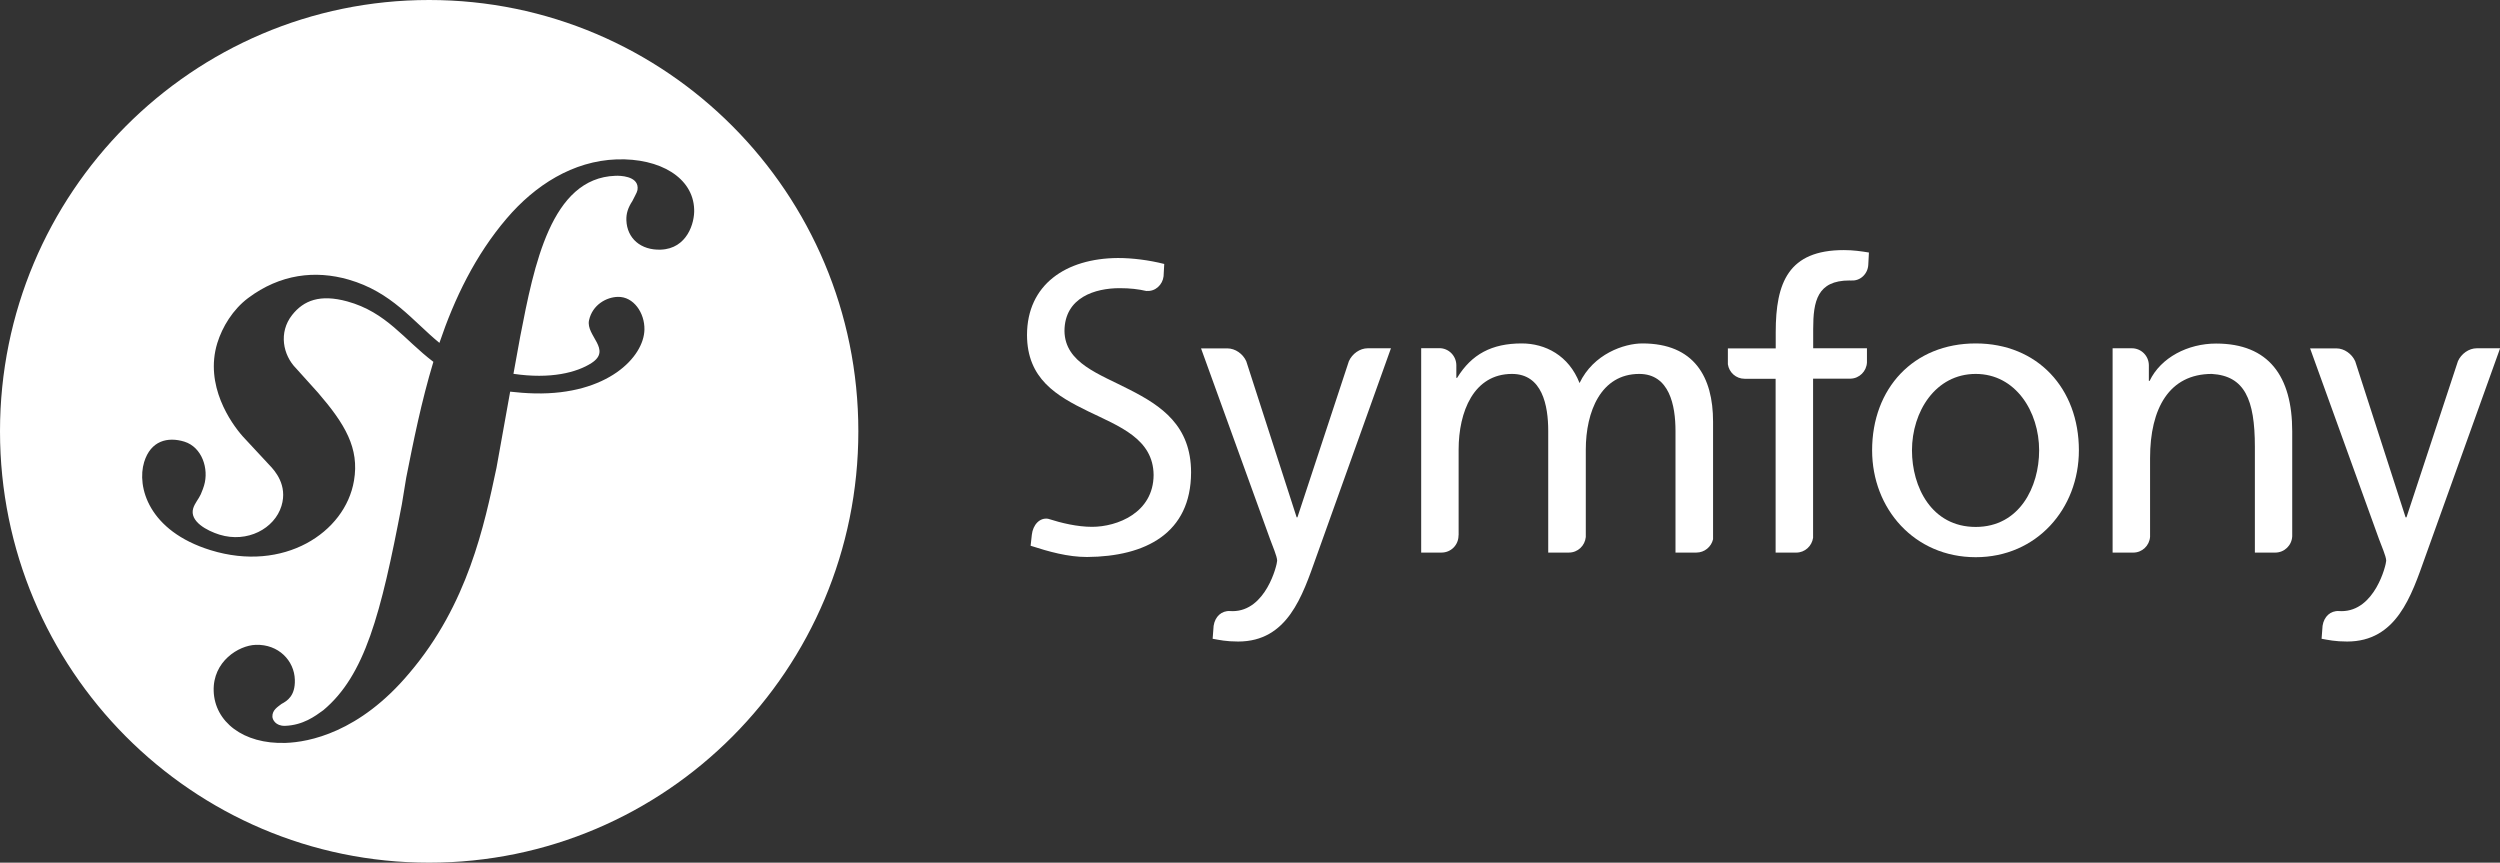
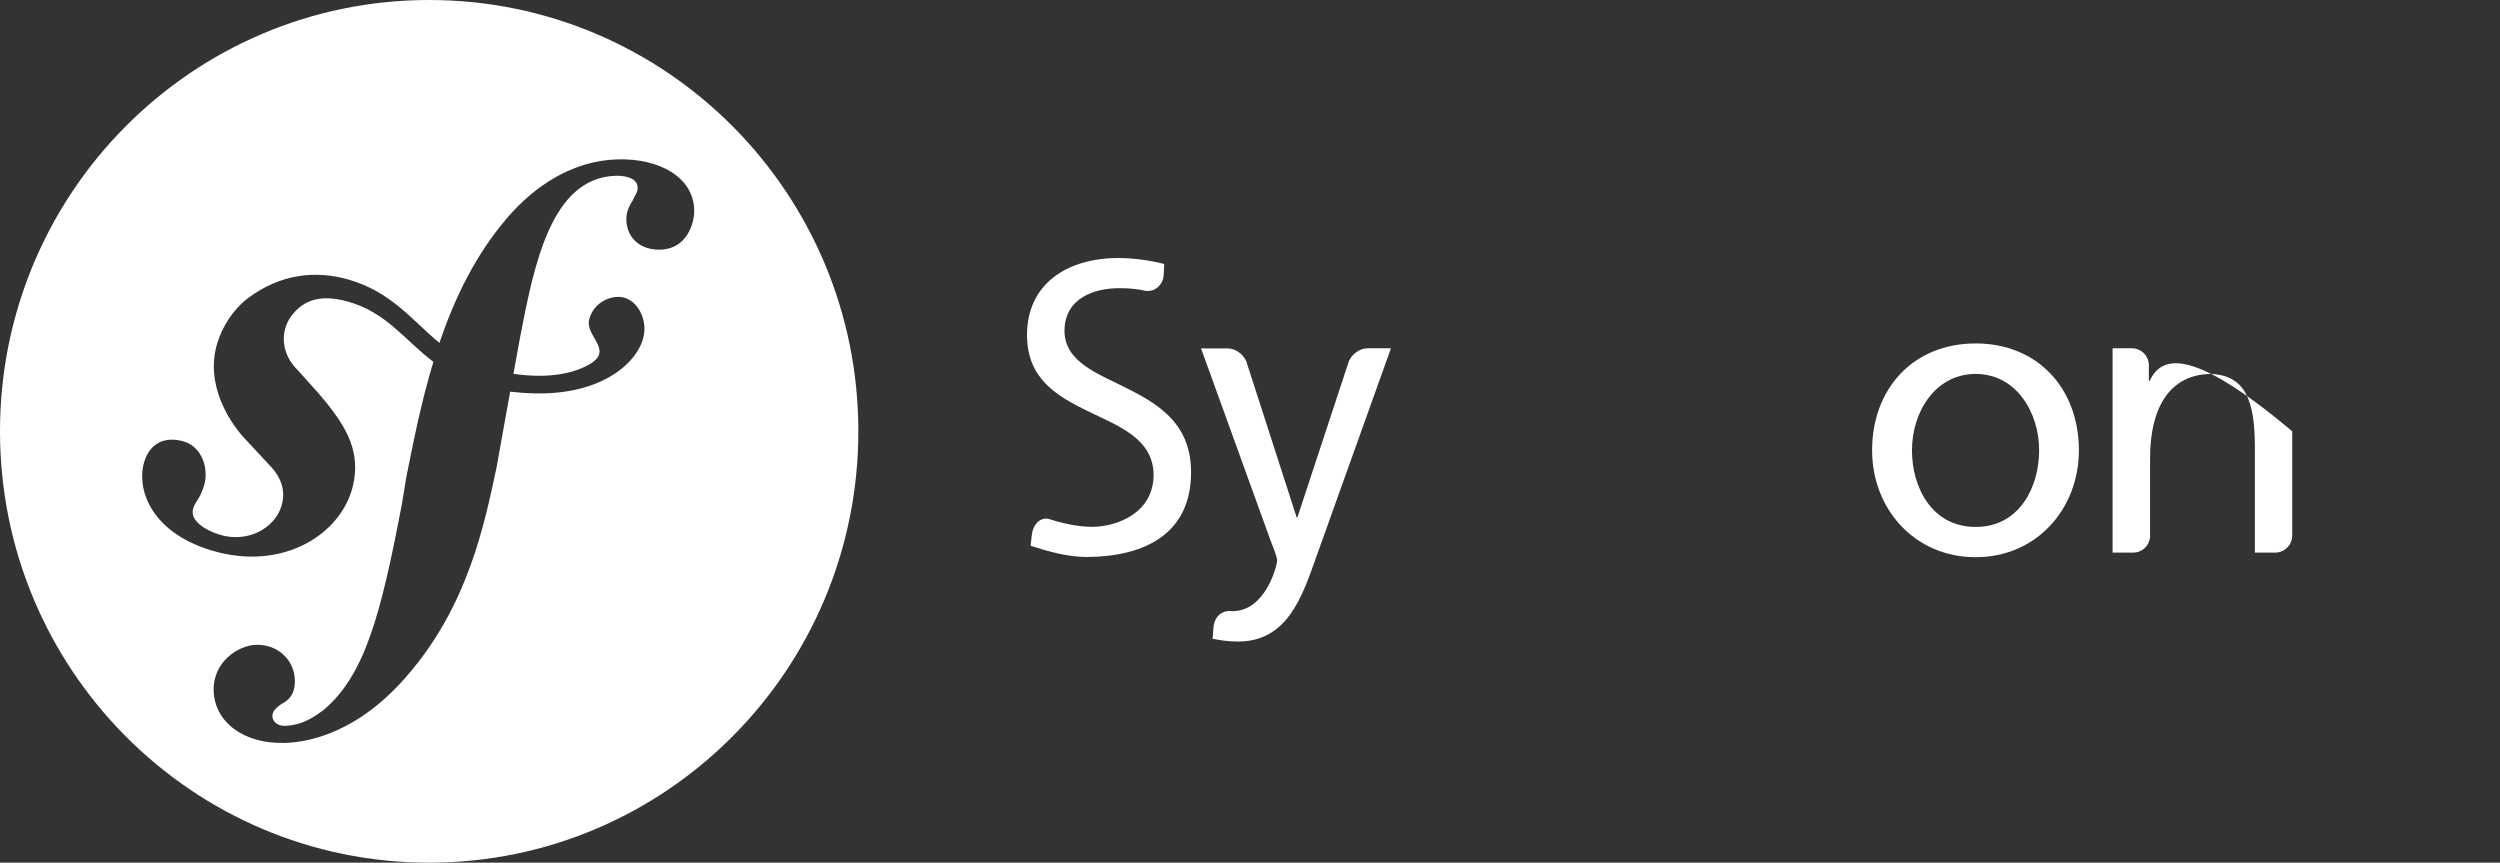
<svg xmlns="http://www.w3.org/2000/svg" width="142" height="49" viewBox="0 0 142 49" fill="none">
  <rect x="0" y="0" width="142" height="49" fill="#333333" stroke="none" />
  <g clip-path="url(#clip0)">
    <path d="M24.374 0C10.912 0 0 10.967 0 24.497C0 38.027 10.912 49 24.374 49C37.836 49 48.754 38.033 48.754 24.497C48.754 10.967 37.842 0 24.374 0ZM37.525 14.18C36.399 14.218 35.615 13.543 35.578 12.511C35.565 12.136 35.665 11.805 35.92 11.417C36.169 10.923 36.225 10.867 36.218 10.648C36.194 9.998 35.223 9.973 34.956 9.985C31.298 10.11 30.334 15.068 29.55 19.107L29.164 21.233C31.273 21.546 32.766 21.158 33.599 20.62C34.775 19.858 33.27 19.07 33.456 18.195C33.649 17.307 34.452 16.875 35.093 16.863C35.988 16.838 36.623 17.776 36.604 18.72C36.573 20.283 34.508 22.434 30.377 22.346C29.873 22.334 29.413 22.296 28.977 22.246L28.2 26.573C27.503 29.843 26.576 34.319 23.26 38.221C20.411 41.628 17.518 42.154 16.224 42.197C13.804 42.279 12.193 40.984 12.137 39.252C12.081 37.571 13.556 36.658 14.526 36.627C15.82 36.583 16.716 37.527 16.747 38.608C16.778 39.528 16.305 39.815 15.988 39.984C15.776 40.153 15.459 40.328 15.472 40.709C15.478 40.872 15.652 41.241 16.187 41.228C17.213 41.191 17.892 40.684 18.364 40.34C20.722 38.365 21.63 34.92 22.825 28.648L23.074 27.129C23.478 25.091 23.932 22.815 24.616 20.552C22.955 19.295 21.954 17.732 19.721 17.119C18.184 16.7 17.251 17.056 16.591 17.894C15.814 18.882 16.069 20.17 16.822 20.927L18.066 22.308C19.59 24.078 20.424 25.453 20.106 27.304C19.608 30.262 16.106 32.531 11.963 31.25C8.423 30.155 7.764 27.636 8.187 26.247C8.56 25.028 9.524 24.797 10.47 25.085C11.478 25.397 11.876 26.635 11.59 27.579C11.559 27.679 11.503 27.854 11.403 28.079C11.285 28.342 11.067 28.573 10.974 28.873C10.75 29.618 11.764 30.149 12.467 30.368C14.047 30.856 15.596 30.024 15.988 28.736C16.349 27.554 15.608 26.729 15.297 26.41L13.798 24.797C13.114 24.028 11.608 21.89 12.342 19.489C12.629 18.563 13.226 17.582 14.091 16.931C15.919 15.562 17.91 15.337 19.801 15.881C22.252 16.588 23.428 18.22 24.959 19.476C25.811 16.956 26.999 14.493 28.778 12.411C30.39 10.517 32.548 9.141 35.024 9.053C37.5 8.972 39.366 10.098 39.428 11.88C39.466 12.655 39.03 14.13 37.525 14.18Z" fill="white" />
    <path d="M112.221 19.507C115.73 19.507 118.081 22.058 118.081 25.578C118.081 28.898 115.68 31.649 112.221 31.649C108.737 31.649 106.336 28.898 106.336 25.578C106.336 22.058 108.687 19.507 112.221 19.507ZM112.221 29.93C114.709 29.93 115.823 27.654 115.823 25.584C115.823 23.377 114.485 21.239 112.221 21.239C109.938 21.239 108.6 23.377 108.6 25.584C108.6 27.654 109.708 29.93 112.221 29.93Z" fill="white" />
-     <path d="M106.043 20.589V19.782H102.989V18.682C102.989 17.112 103.219 15.931 105.048 15.931C105.085 15.931 105.116 15.931 105.154 15.937C105.16 15.937 105.16 15.931 105.16 15.931C105.67 15.968 106.093 15.549 106.118 15.043L106.155 14.343C105.726 14.274 105.272 14.205 104.731 14.205C101.583 14.205 100.861 16.049 100.861 18.869V19.788H98.143V20.689C98.211 21.158 98.609 21.514 99.094 21.514H99.101H100.855V31.387H102.024C102.024 31.387 102.024 31.387 102.031 31.387C102.516 31.387 102.914 31.018 102.983 30.549V21.508H105.11C105.614 21.495 106.018 21.089 106.043 20.589Z" fill="white" />
    <path d="M77.7 19.782C77.693 19.782 77.693 19.782 77.687 19.782C77.239 19.782 76.804 20.095 76.617 20.514L73.693 29.386H73.65L70.788 20.52C70.601 20.101 70.166 19.788 69.712 19.788C69.706 19.788 69.706 19.788 69.706 19.788H68.219L72.138 30.618C72.275 31.005 72.542 31.599 72.542 31.849C72.542 32.074 71.908 34.713 70.01 34.713C69.961 34.713 69.917 34.707 69.867 34.707C69.382 34.682 69.015 35.019 68.934 35.544L68.878 36.282C69.264 36.351 69.65 36.439 70.328 36.439C73.133 36.439 73.973 33.863 74.763 31.637L79.006 19.782H77.7Z" fill="white" />
    <path d="M64.175 22.139C62.421 21.233 60.493 20.62 60.462 18.807C60.468 16.875 62.234 16.368 63.591 16.368C63.597 16.368 63.603 16.368 63.603 16.368C64.194 16.368 64.667 16.425 65.127 16.531C65.133 16.531 65.133 16.525 65.14 16.525C65.625 16.562 66.035 16.175 66.091 15.693L66.129 14.993C65.239 14.768 64.306 14.655 63.497 14.655C60.536 14.674 58.34 16.168 58.334 19.026C58.34 21.52 60.014 22.489 61.812 23.365C63.578 24.221 65.507 24.922 65.525 26.979C65.513 29.13 63.454 29.924 62.029 29.924C61.196 29.924 60.294 29.711 59.535 29.467C59.056 29.386 58.67 29.811 58.608 30.374L58.539 30.999C59.584 31.337 60.654 31.637 61.737 31.637C61.737 31.637 61.737 31.637 61.743 31.637C61.743 31.637 61.749 31.637 61.755 31.637C65.071 31.612 67.647 30.286 67.653 26.835C67.653 24.171 65.961 23.052 64.175 22.139Z" fill="white" />
-     <path d="M96.356 31.386C96.356 31.386 96.356 31.38 96.356 31.386C96.816 31.386 97.202 31.061 97.302 30.63V23.946C97.302 21.42 96.238 19.507 93.289 19.507C92.25 19.507 90.508 20.101 89.718 21.758C89.109 20.188 87.771 19.507 86.433 19.507C84.735 19.507 83.584 20.12 82.763 21.464H82.72V20.739C82.713 20.207 82.284 19.776 81.755 19.776C81.749 19.776 81.749 19.776 81.743 19.776H80.723V31.386H81.88C82.415 31.386 82.844 30.955 82.844 30.417C82.844 30.405 82.85 30.398 82.85 30.386V25.54C82.85 23.377 83.709 21.239 85.88 21.239C87.603 21.239 87.939 23.033 87.939 24.471V31.386H89.109C89.109 31.386 89.109 31.386 89.115 31.386C89.619 31.386 90.023 30.999 90.073 30.505V25.54C90.073 23.377 90.931 21.239 93.109 21.239C94.826 21.239 95.168 23.033 95.168 24.471V31.386H96.356Z" fill="white" />
-     <path d="M129.234 31.387C129.24 31.387 129.24 31.381 129.234 31.387C129.757 31.387 130.174 30.974 130.198 30.462V24.497C130.198 21.377 128.867 19.514 125.875 19.514C124.27 19.514 122.733 20.308 122.099 21.633H122.055V20.758C122.055 20.758 122.055 20.758 122.055 20.752C122.055 20.214 121.62 19.782 121.091 19.782C121.085 19.782 121.085 19.782 121.079 19.782H119.996V31.387H121.166C121.166 31.387 121.166 31.387 121.172 31.387C121.676 31.387 122.086 30.993 122.124 30.493V26.016C122.124 23.196 123.212 21.239 125.632 21.239C127.486 21.352 128.077 22.671 128.077 25.378V31.387H129.234Z" fill="white" />
-     <path d="M140.694 19.782C140.687 19.782 140.687 19.782 140.681 19.782C140.233 19.782 139.798 20.095 139.611 20.514L136.687 29.386H136.638L133.776 20.52C133.589 20.101 133.154 19.788 132.706 19.788C132.7 19.788 132.7 19.788 132.693 19.788H131.213L135.126 30.618C135.263 31.005 135.536 31.599 135.536 31.849C135.536 32.074 134.902 34.713 132.998 34.713C132.955 34.713 132.905 34.707 132.855 34.707C132.37 34.682 132.003 35.019 131.922 35.544L131.866 36.282C132.252 36.351 132.637 36.439 133.316 36.439C136.121 36.439 136.961 33.863 137.751 31.637L142.006 19.782H140.694Z" fill="white" />
+     <path d="M129.234 31.387C129.24 31.387 129.24 31.381 129.234 31.387C129.757 31.387 130.174 30.974 130.198 30.462V24.497C124.27 19.514 122.733 20.308 122.099 21.633H122.055V20.758C122.055 20.758 122.055 20.758 122.055 20.752C122.055 20.214 121.62 19.782 121.091 19.782C121.085 19.782 121.085 19.782 121.079 19.782H119.996V31.387H121.166C121.166 31.387 121.166 31.387 121.172 31.387C121.676 31.387 122.086 30.993 122.124 30.493V26.016C122.124 23.196 123.212 21.239 125.632 21.239C127.486 21.352 128.077 22.671 128.077 25.378V31.387H129.234Z" fill="white" />
  </g>
  <defs>
    <clipPath id="clip0">
      <rect width="142" height="49" fill="white" />
    </clipPath>
  </defs>
</svg>